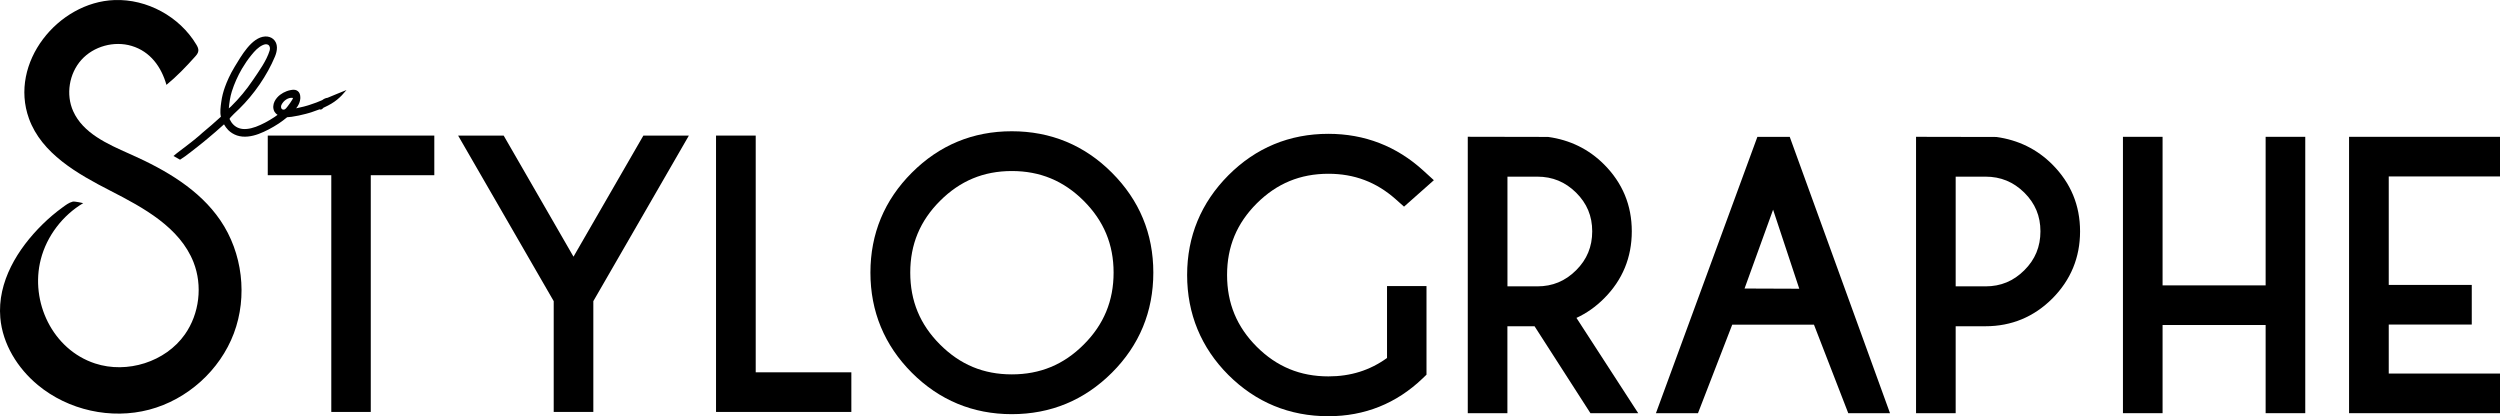
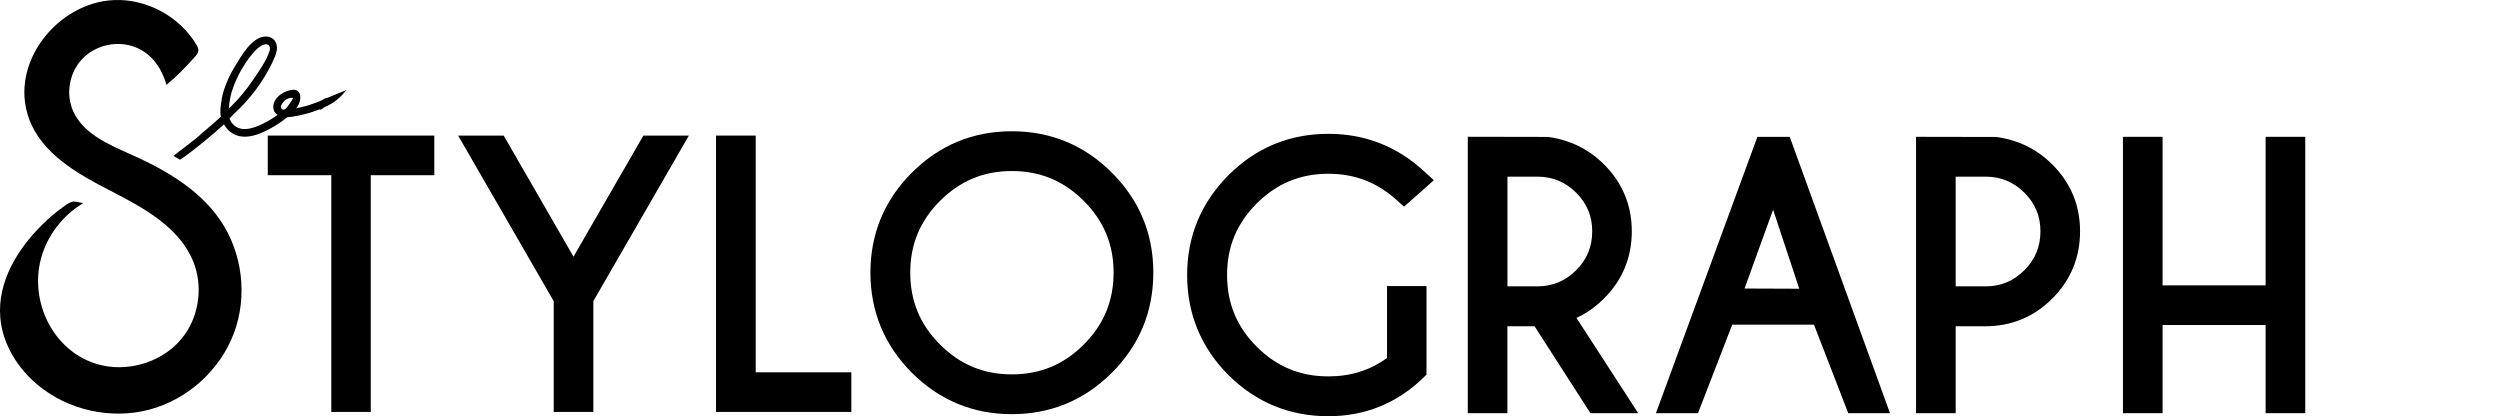
<svg xmlns="http://www.w3.org/2000/svg" id="Calque_1" viewBox="0 0 485.14 80.77">
  <path d="m38.04,26.85c-.39.31-.78.62-1.15.91-.26.2-.5.39-.72.56-.45.34-.8.61-1.04.79-.57.42-1.04.8-1.47,1.16.43.24.86.48,1.28.72.34-.21.68-.44,1.06-.72.24-.18.61-.46,1.06-.8.22-.17.47-.36.73-.57.38-.3.77-.6,1.17-.92.42-.33.84-.68,1.27-1.04,1.05-.87,2.14-1.81,3.24-2.81.21.38.48.76.82,1.11.45.45,1.03.82,1.7,1.05,1.35.45,2.85.2,4.19-.29,1.35-.51,2.64-1.2,3.94-2.05.54-.36,1.08-.77,1.6-1.2.3-.01.59-.04.86-.08.94-.14,1.86-.33,2.75-.57.24-.06.47-.13.69-.19.14-.04.28-.09.42-.13.59-.19,1.12-.38,1.57-.56.07.03.15.05.25.04.17-.02.3-.14.42-.25,0-.01.05-.05.08-.1.05-.02.11-.05.16-.07,2.09-.96,3.1-1.89,4.32-3.37-1.38.57-2.38.95-3.68,1.51-.37.04-.72.21-1.03.45-.06.03-.12.05-.19.08-.45.2-1.31.55-2.34.87-.13.04-.26.08-.39.12-.21.06-.43.12-.65.18-.49.13-.99.24-1.49.34.1-.13.19-.25.28-.39.25-.4.46-.87.52-1.43,0-.15.03-.24,0-.45-.02-.2-.03-.4-.12-.58-.14-.36-.46-.64-.85-.72-.19-.04-.39-.04-.59-.02-.2.03-.26.04-.4.07-.23.05-.46.11-.69.2-.45.17-.88.4-1.27.7-.41.32-.81.74-1.08,1.3-.25.53-.39,1.28,0,1.99.16.26.37.45.59.6-.2.14-.39.29-.59.42-1.19.79-2.45,1.46-3.63,1.9-1.18.43-2.34.58-3.23.27-.89-.29-1.49-.99-1.83-1.72,0-.03-.02-.05-.03-.08-.07-.17,1.66-1.75,1.88-1.97,2.85-2.79,5.39-6.45,6.93-10.14.46-1.11.67-2.52-.35-3.4-.43-.36-1-.52-1.56-.49-2.64.15-4.67,3.86-5.89,5.84-.96,1.57-1.54,2.96-1.9,3.95-.34.94-.59,1.91-.72,2.9-.12.87-.29,2.01-.07,2.88-1.22,1.12-2.44,2.17-3.61,3.14-.41.39-.83.74-1.24,1.06Zm16.58-6.5c.37-.79,1.29-1.5,2.2-1.35.24.04-1.17,1.89-1.31,2.02-.12.11-.25.24-.42.25-.55.06-.65-.54-.47-.92Zm-9.63-2.61c.49-1.53,1.15-3.01,1.96-4.4.55-.93,1.16-1.83,1.85-2.67.63-.77,1.28-1.51,2.21-1.93.34-.15.75-.24,1.06-.03.33.23.38.71.26,1.09-.6,1.98-2.08,4.01-3.23,5.71-1.25,1.86-2.68,3.6-4.28,5.16-.11.11-.42.36-.42.36.11-1.1.25-2.21.59-3.29Z" />
  <polygon points="165.21 72.25 146.65 72.25 146.65 26.31 138.95 26.31 138.95 79.94 165.21 79.94 165.21 72.25" />
  <path d="m257.78,80.77c7.05,0,13.2-2.47,18.28-7.33l.76-.73v-17.2h-7.66v13.96c-3.34,2.41-7.08,3.57-11.37,3.57-5.48,0-10.03-1.88-13.91-5.75-3.87-3.87-5.76-8.43-5.76-13.93s1.89-10.02,5.76-13.89c3.89-3.87,8.43-5.75,13.91-5.75,5.03,0,9.29,1.61,13.04,4.93l1.63,1.45,5.79-5.13-2.03-1.85c-5.2-4.75-11.4-7.15-18.44-7.15-7.55,0-14.08,2.71-19.4,8.04-5.31,5.34-8.01,11.85-8.01,19.36s2.7,14.09,8.01,19.4c5.32,5.3,11.84,8,19.4,8Z" />
  <path d="m292.52,63.31h5.27l10.85,16.88h9.27l-11.99-18.5c1.95-.9,3.75-2.16,5.37-3.79,3.56-3.56,5.37-7.94,5.37-13.01s-1.8-9.38-5.37-12.97c-2.97-2.98-6.63-4.77-10.88-5.35l-15.58-.03v53.64h7.69v-16.87Zm0-29.03h5.8c2.95,0,5.42,1.02,7.53,3.1,2.1,2.09,3.13,4.54,3.13,7.51s-1.02,5.47-3.13,7.56c-2.11,2.1-4.57,3.12-7.52,3.12h-5.8v-21.29h-.01Z" />
  <path d="m336.15,63h15.86l6.66,17.19h8.1l-19.46-53.63h-6.28l-19.69,53.63h8.16l6.65-17.19Zm7.93-22.31l5.08,15.34-10.62-.04,5.54-15.3Z" />
  <path d="m196.34,80.37c7.56,0,14.09-2.71,19.43-8.04s8.04-11.87,8.04-19.43-2.71-14.06-8.04-19.39c-5.33-5.34-11.87-8.04-19.43-8.04s-14.06,2.71-19.39,8.04c-5.34,5.34-8.04,11.86-8.04,19.39s2.71,14.09,8.04,19.43c5.33,5.33,11.86,8.04,19.39,8.04Zm-13.92-41.39c3.89-3.89,8.45-5.79,13.93-5.79s10.06,1.89,13.96,5.79c3.89,3.89,5.79,8.45,5.79,13.92s-1.89,10.07-5.79,13.96c-3.89,3.9-8.46,5.79-13.96,5.79s-10.03-1.89-13.93-5.79c-3.89-3.89-5.78-8.46-5.78-13.96,0-5.48,1.89-10.03,5.78-13.92Z" />
  <polygon points="71.95 79.94 71.95 34 84.28 34 84.28 26.31 51.96 26.31 51.96 34 64.29 34 64.29 79.94 71.95 79.94" />
  <polygon points="107.45 79.94 115.14 79.94 115.14 58.44 133.68 26.31 124.85 26.31 111.29 49.81 97.74 26.31 88.9 26.31 107.45 58.44 107.45 79.94" />
  <path d="m379.5,63.31h5.8c5.05,0,9.41-1.82,12.98-5.39,3.56-3.58,5.37-7.96,5.37-13.02s-1.8-9.38-5.37-12.97c-2.97-2.98-6.63-4.77-10.88-5.35l-15.58-.03v53.64h7.69v-16.88h-.01Zm0-29.03h5.8c2.95,0,5.42,1.02,7.53,3.1,2.1,2.09,3.13,4.54,3.13,7.51s-1.02,5.47-3.13,7.56c-2.11,2.1-4.57,3.12-7.52,3.12h-5.8v-21.29h-.01Z" />
  <polygon points="419.66 63.07 439.66 63.07 439.66 80.18 447.35 80.18 447.35 26.55 439.66 26.55 439.66 55.38 419.66 55.38 419.66 26.55 411.97 26.55 411.97 80.18 419.66 80.18 419.66 63.07" />
-   <polygon points="485.14 72.49 463.55 72.49 463.55 62.98 479.66 62.98 479.66 55.29 463.55 55.29 463.55 34.24 485.14 34.24 485.14 26.55 455.85 26.55 455.85 80.18 485.14 80.18 485.14 72.49" />
  <path d="m16.15,39.42s-1.66-.39-2.04-.29c-.75.19-1.34.66-1.95,1.1-1.38,1-2.68,2.1-3.89,3.29C3.45,48.26-.54,54.66.06,61.67c.44,5.1,3.35,9.79,7.29,13.05,5.9,4.89,14.2,6.73,21.6,4.78,7.41-1.95,13.73-7.64,16.43-14.81s1.69-15.63-2.63-21.95c-4.06-5.95-10.57-9.74-17.15-12.68-.16-.07-.33-.15-.49-.22-4.3-1.91-8.98-3.99-10.9-8.24-1.47-3.25-.8-7.33,1.58-9.98,2.38-2.65,6.35-3.73,9.76-2.71,3.63,1.09,5.76,4.08,6.75,7.56,2-1.64,3.82-3.53,5.54-5.46.3-.33.6-.69.65-1.13.05-.44-.17-.86-.4-1.24C34.85,3.22,28.53-.22,22.22.01,11.24.41,1.71,12.2,5.62,23.01c2.46,6.8,9.41,10.73,15.85,14.03,6.44,3.3,13.42,7.1,16.08,13.83,1.8,4.56,1.15,10.01-1.67,14.02-3.76,5.35-11.22,7.68-17.44,5.64-8.23-2.7-12.65-11.97-10.52-20.22,1.15-4.49,4.25-8.54,8.23-10.89Z" />
</svg>